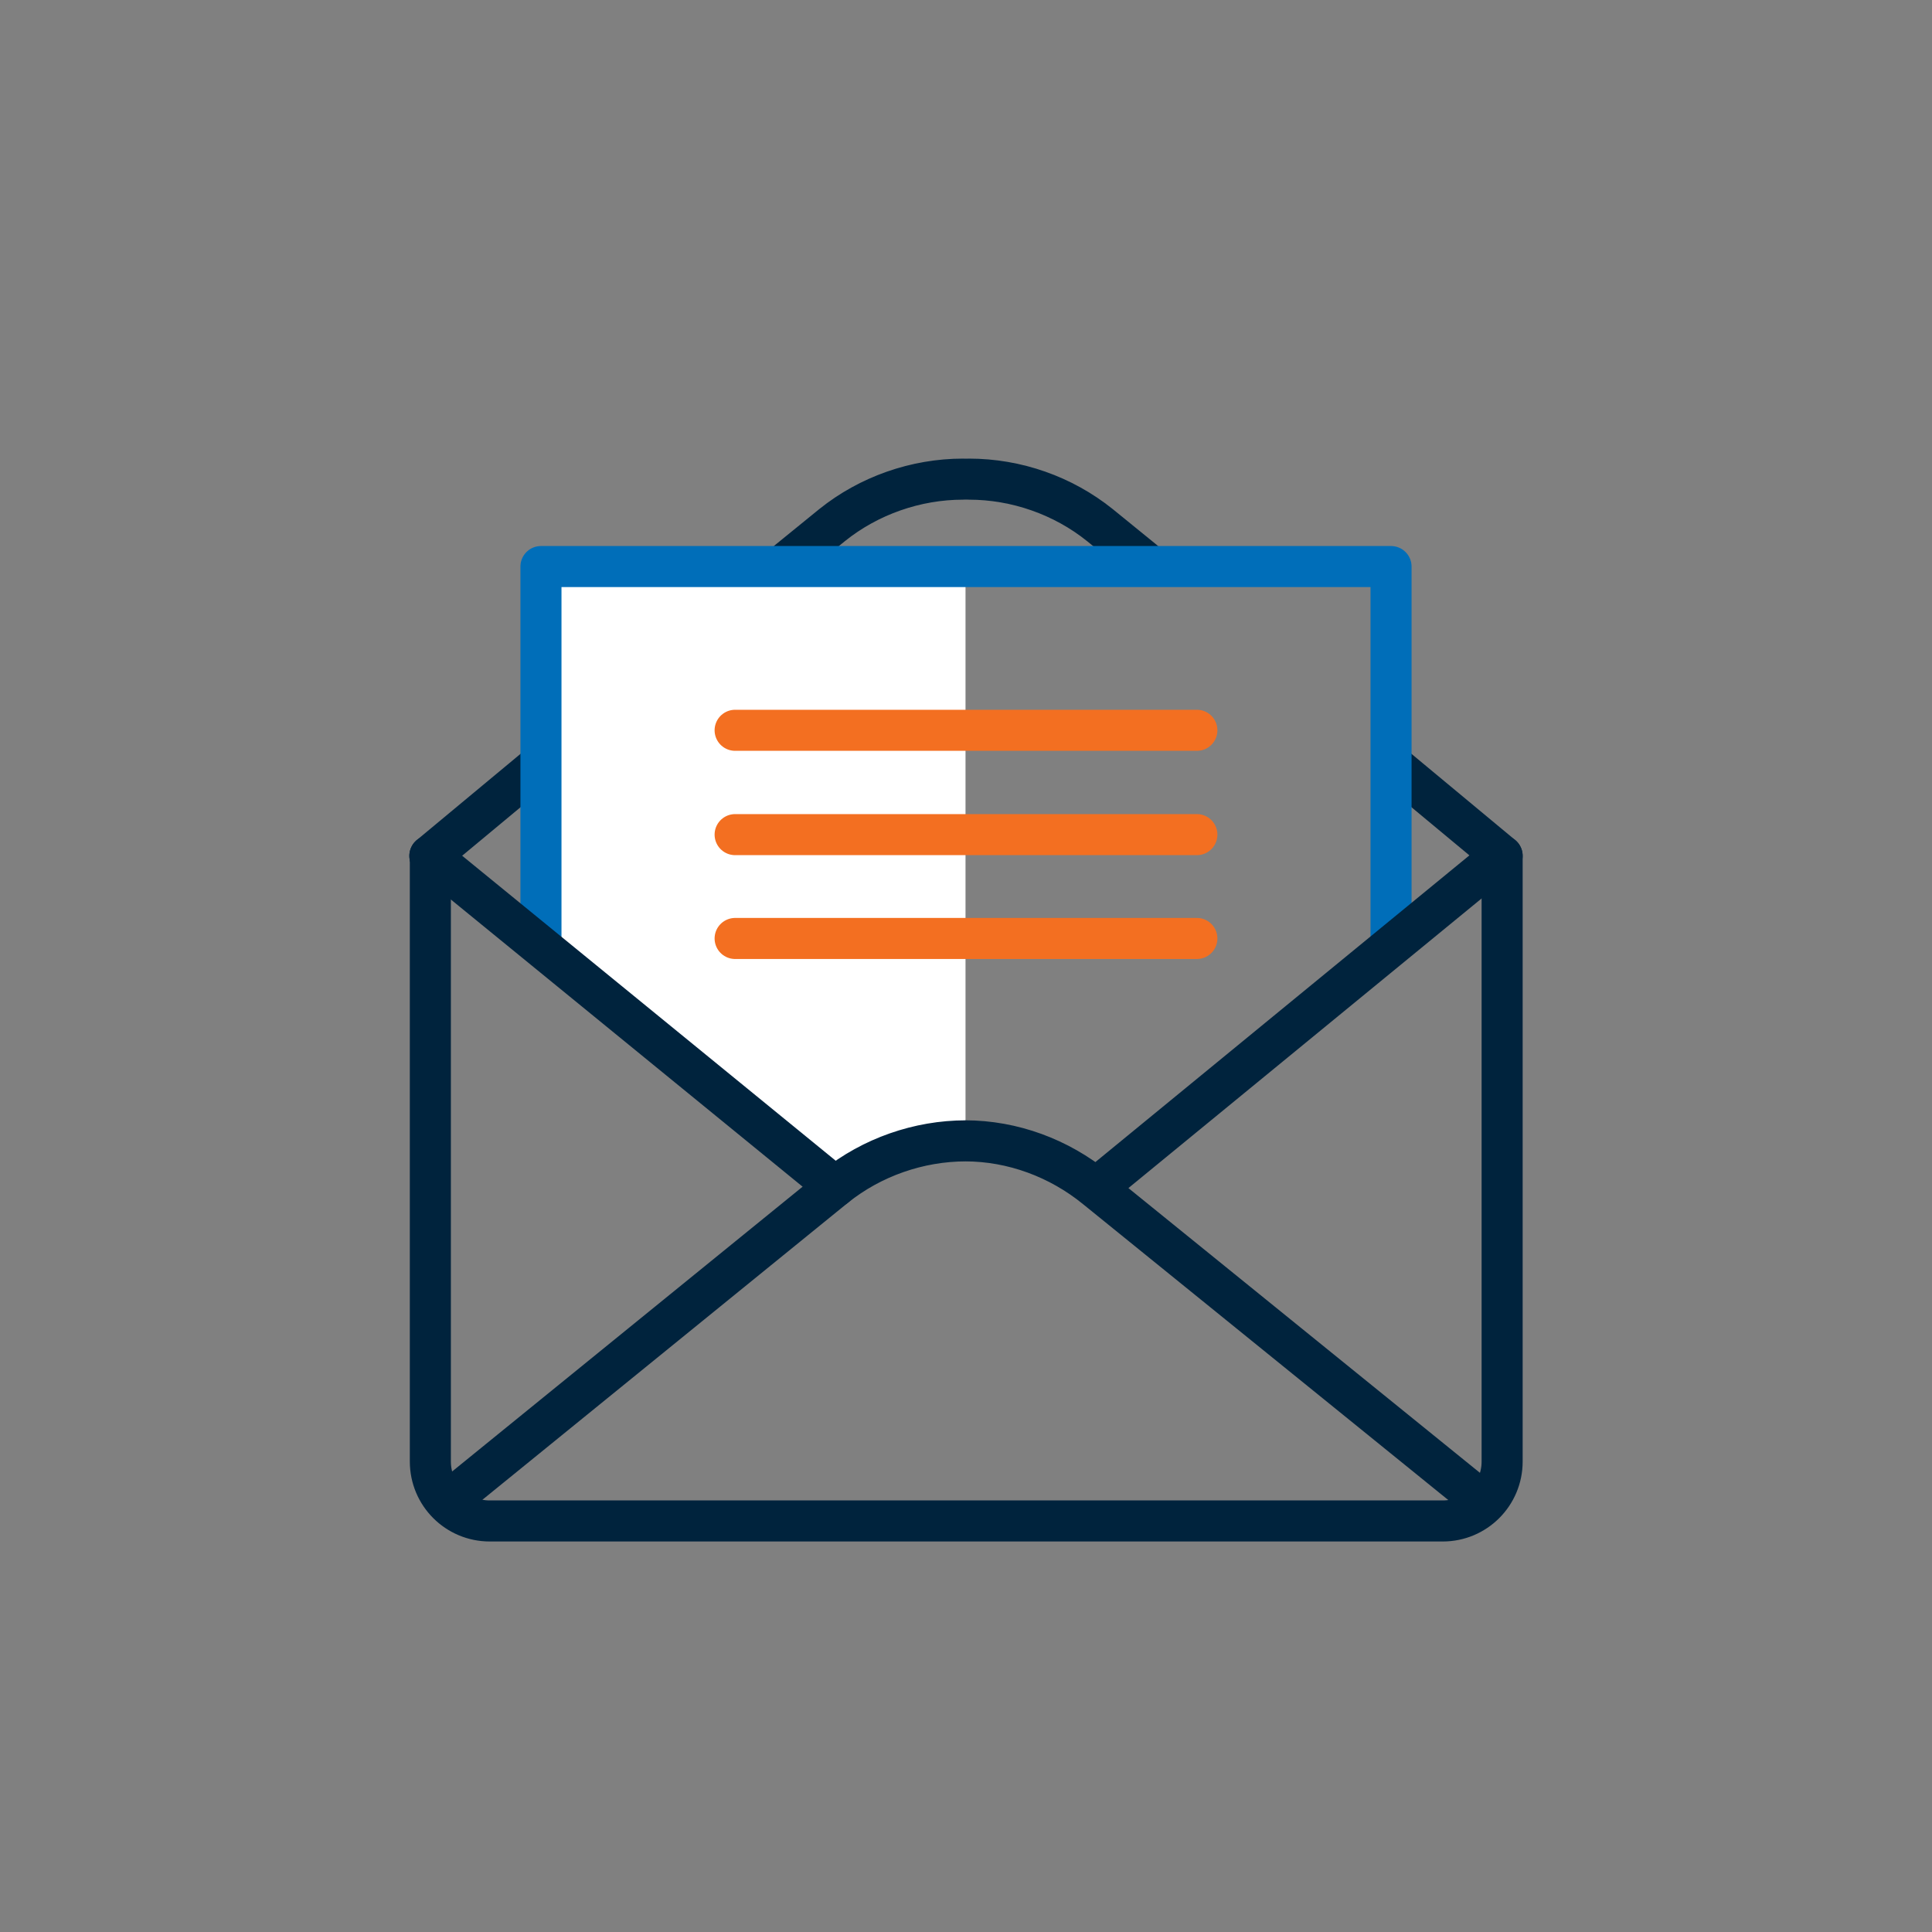
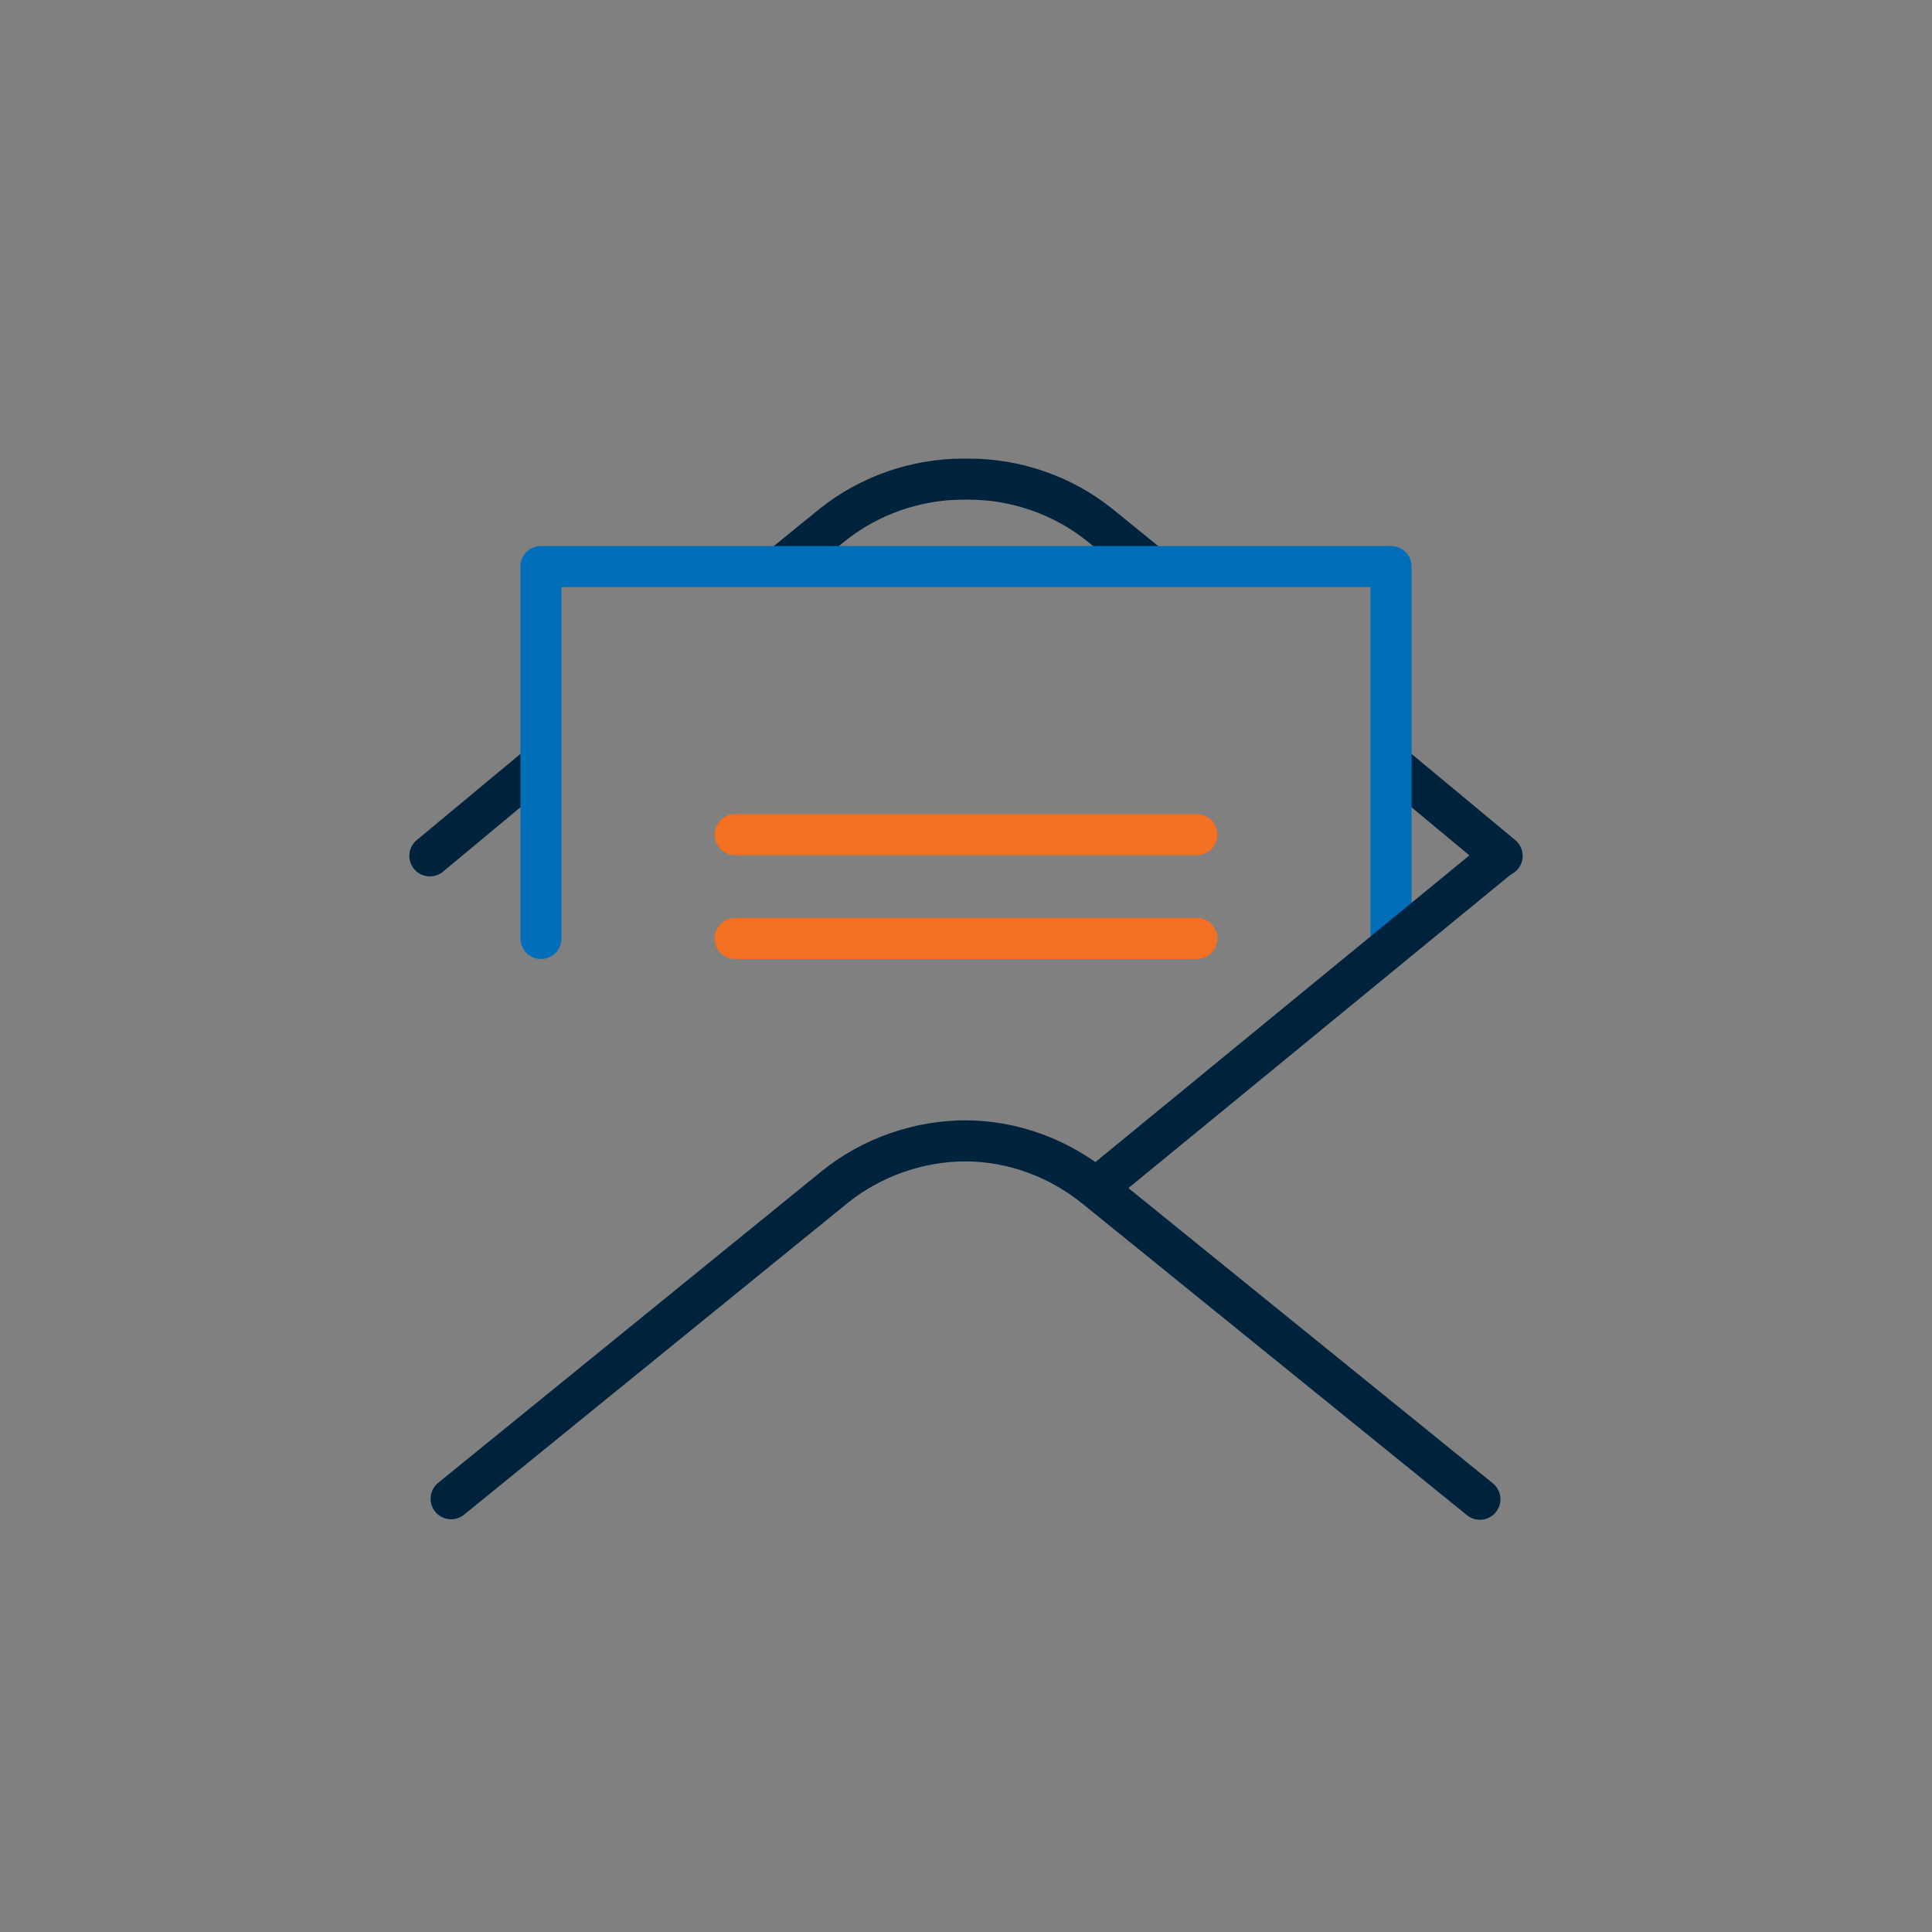
<svg xmlns="http://www.w3.org/2000/svg" version="1.1" x="0px" y="0px" viewBox="0 0 40 40" style="enable-background:new 0 0 40 40;" xml:space="preserve">
  <rect x="0" y="0" width="40" height="40" fill="#808080" stroke="none" />
  <style type="text/css">
	.st0{display:none;}
	.st1{display:inline;fill:#EBF6FF;}
	.st2{fill:#FFFFFF;}
	.st3{fill:none;stroke:#006EB9;stroke-width:0.85;stroke-linejoin:round;stroke-miterlimit:10;}
	.st4{fill:#00233D;}
	.st5{fill:#FF5F00;}
	.st6{fill:none;stroke:#006EB9;stroke-width:0.85;stroke-linecap:round;stroke-linejoin:round;stroke-miterlimit:10;}
	.st7{fill:#FF5F00;stroke:#FF5F00;stroke-width:0.27;stroke-miterlimit:10;}
	.st8{fill:none;stroke:#00233D;stroke-width:0.85;stroke-linejoin:round;stroke-miterlimit:10;}
	.st9{fill:none;stroke:#00233D;stroke-width:0.85;stroke-linecap:round;stroke-linejoin:round;stroke-miterlimit:10;}
	.st10{fill:#EBF6FF;}
	.st11{fill:none;stroke:#00233D;stroke-width:0.85;stroke-linecap:round;stroke-miterlimit:10;}
	.st12{fill:none;stroke:#FF5F00;stroke-width:2.126;stroke-linecap:round;stroke-miterlimit:10;}
	.st13{fill-rule:evenodd;clip-rule:evenodd;fill:none;stroke:#006EB9;stroke-width:0.85;stroke-miterlimit:10;}
	.st14{fill:none;stroke:#00233D;stroke-width:0.85;stroke-miterlimit:10;}
	.st15{fill:none;stroke:#FFFFFF;stroke-width:0.85;stroke-linecap:round;stroke-linejoin:round;stroke-miterlimit:10;}
	.st16{fill-rule:evenodd;clip-rule:evenodd;fill:#FFFFFF;stroke:#006EB9;stroke-width:0.85;stroke-miterlimit:10;}
	.st17{fill:none;stroke:#FF5F00;stroke-width:1.567;stroke-linecap:round;stroke-linejoin:round;stroke-miterlimit:10;}
	.st18{fill:none;stroke:#FF5F00;stroke-width:1.701;stroke-linecap:round;stroke-linejoin:round;stroke-miterlimit:10;}
	.st19{fill:none;stroke:#006EB9;stroke-width:1.701;stroke-linejoin:round;stroke-miterlimit:10;}
	.st20{fill:#006EB9;}
	.st21{fill:none;stroke:#FF5F00;stroke-width:2.126;stroke-linecap:round;stroke-linejoin:round;stroke-miterlimit:10;}
	.st22{fill:none;stroke:#F36F21;stroke-width:0.85;stroke-linecap:round;stroke-linejoin:round;stroke-miterlimit:10;}
	.st23{fill:none;stroke:#FF5F00;stroke-width:0.783;stroke-linecap:round;stroke-linejoin:round;stroke-miterlimit:10;}
	.st24{fill:none;stroke:#FF5F00;stroke-width:0.85;stroke-linecap:round;stroke-linejoin:round;stroke-miterlimit:10;}
	.st25{fill:#FF5F00;stroke:#FF5F00;stroke-width:0.283;stroke-miterlimit:10;}
	.st26{fill:#FF5F00;stroke:#FF5F00;stroke-width:0.354;stroke-miterlimit:10;}
	.st27{fill:none;stroke:#006EB9;stroke-width:0.85;stroke-miterlimit:10;}
	.st28{fill:none;stroke:#F36F21;stroke-width:0.85;stroke-linecap:round;stroke-miterlimit:10;}
	.st29{fill:#FFFFFF;stroke:#FF5F00;stroke-width:0.85;stroke-miterlimit:10;}
	.st30{fill:#FFFFFF;stroke:#006EB9;stroke-width:0.85;stroke-miterlimit:10;}
	.st31{fill:none;stroke:#FF5F00;stroke-width:0.85;stroke-linecap:round;stroke-miterlimit:10;}
	.st32{fill:#00233D;stroke:#00233D;stroke-width:0.27;stroke-miterlimit:10;}
	.st33{fill:none;stroke:#FF5F00;stroke-width:0.85;stroke-miterlimit:10;}
	.st34{fill:#EBF6FF;stroke:#00233D;stroke-width:0.85;stroke-miterlimit:10;}
	.st35{fill:#FFFFFF;stroke:#00233D;stroke-width:0.85;stroke-miterlimit:10;}
	.st36{fill:#006EB9;stroke:#00233D;stroke-width:0.85;stroke-miterlimit:10;}
	.st37{fill:#FF5F00;stroke:#00233D;stroke-width:0.85;stroke-miterlimit:10;}
</style>
  <g id="ACHTERGROND" class="st0">
    <rect y="0" class="st1" width="40" height="40" />
  </g>
  <g id="DESIGN">
    <g>
      <polyline class="st9" points="8.9,17.72 11.09,15.9 8.9,17.72   " />
      <polyline class="st9" points="31.1,17.72 28.91,15.9 31.1,17.72   " />
-       <path class="st2" d="M19.99,23.62v-12h-8.8l0.29,8.21l5.8,4.74C17.29,24.57,18.61,23.38,19.99,23.62z" />
      <g>
        <path class="st9" d="M17.23,10.87c0.76-0.61,1.73-0.95,2.71-0.95h-0.02h0.02C18.96,9.92,17.99,10.26,17.23,10.87l-0.91,0.74" />
        <path class="st9" d="M23.68,11.61l-0.91-0.74c-0.76-0.61-1.73-0.95-2.71-0.95h0.02h-0.02c0.99,0,1.95,0.34,2.71,0.95" />
      </g>
      <polyline class="st6" points="11.2,19.43 11.2,11.73 28.8,11.73 28.8,19.43   " />
-       <line class="st22" x1="15.22" y1="15.12" x2="24.78" y2="15.12" />
      <line class="st22" x1="15.22" y1="17.28" x2="24.78" y2="17.28" />
      <line class="st22" x1="15.22" y1="19.43" x2="24.78" y2="19.43" />
      <g>
-         <line class="st9" x1="8.9" y1="17.72" x2="17.29" y2="24.57" />
-         <path class="st9" d="M31.1,17.72l0,11.86l0,0.68c0,0.68-0.55,1.23-1.23,1.23h-9.89h0.05h-9.89c-0.68,0-1.23-0.55-1.23-1.23     l0-0.68l0-11.86" />
        <path class="st9" d="M9.34,31.03l7.95-6.46c0.76-0.61,1.73-0.95,2.71-0.95h-0.02c0.99,0,1.95,0.36,2.71,0.98l7.95,6.44     l-7.95-6.44l8.39-6.88" />
      </g>
    </g>
  </g>
</svg>